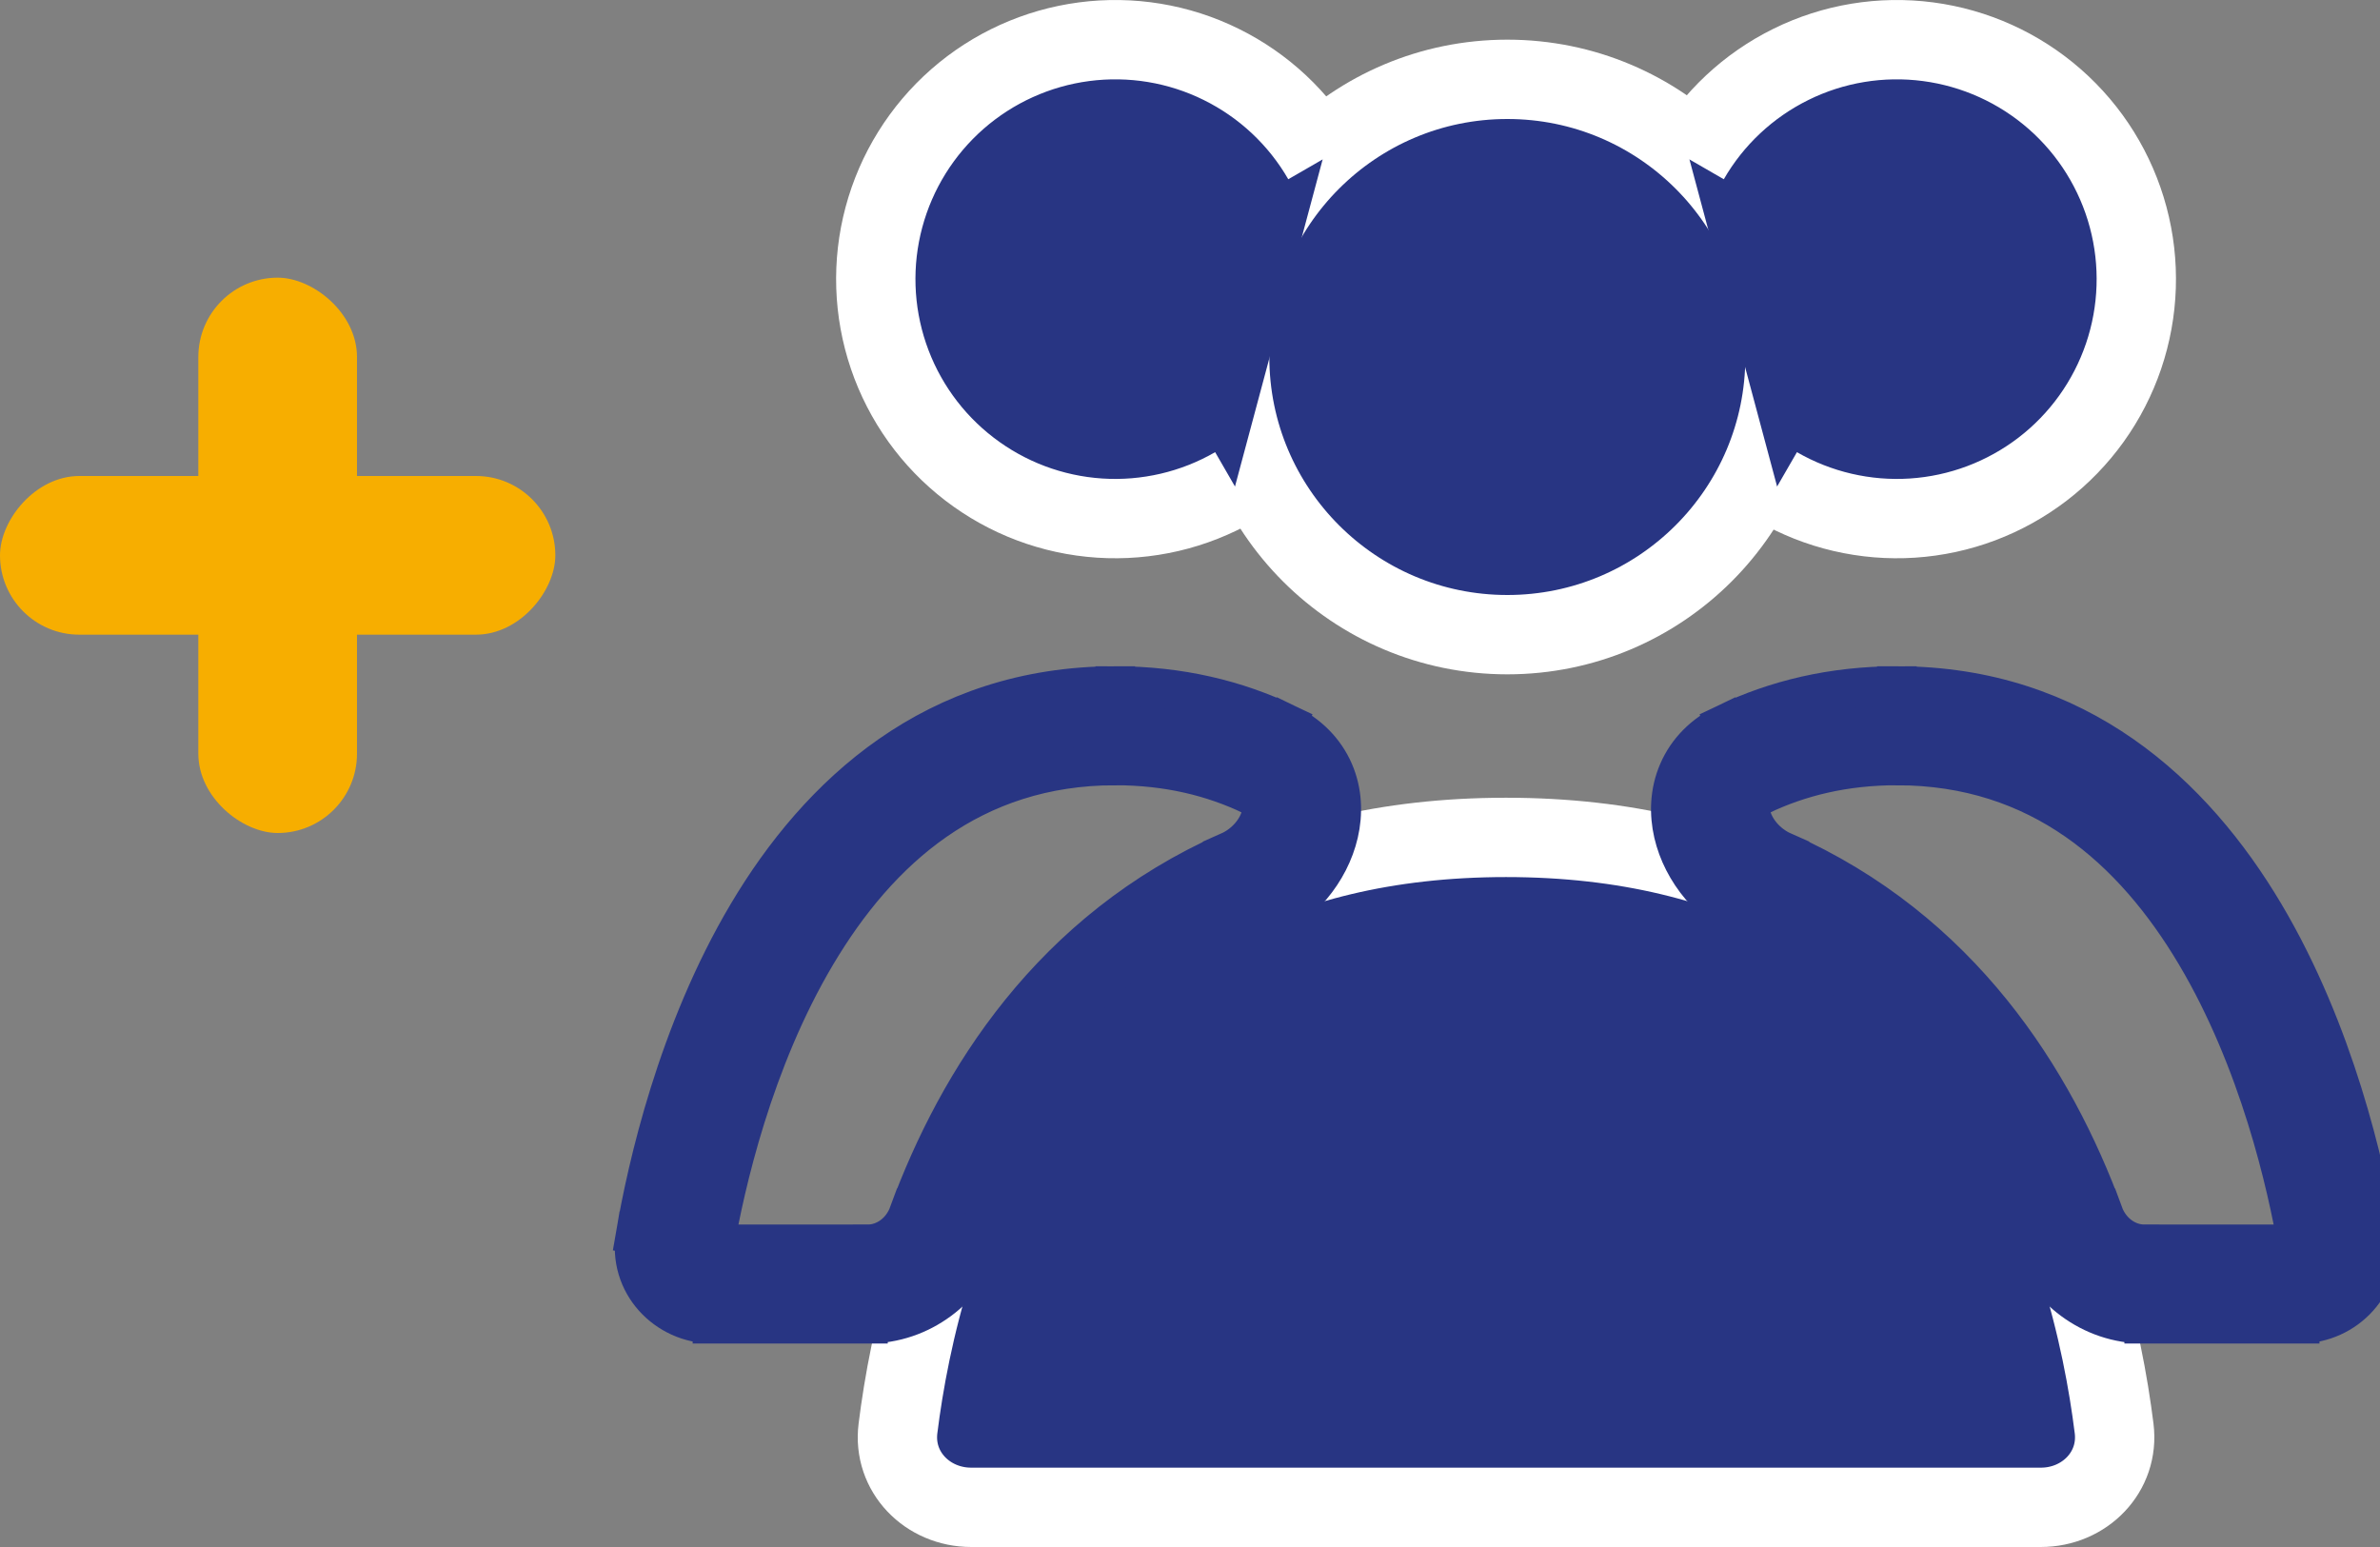
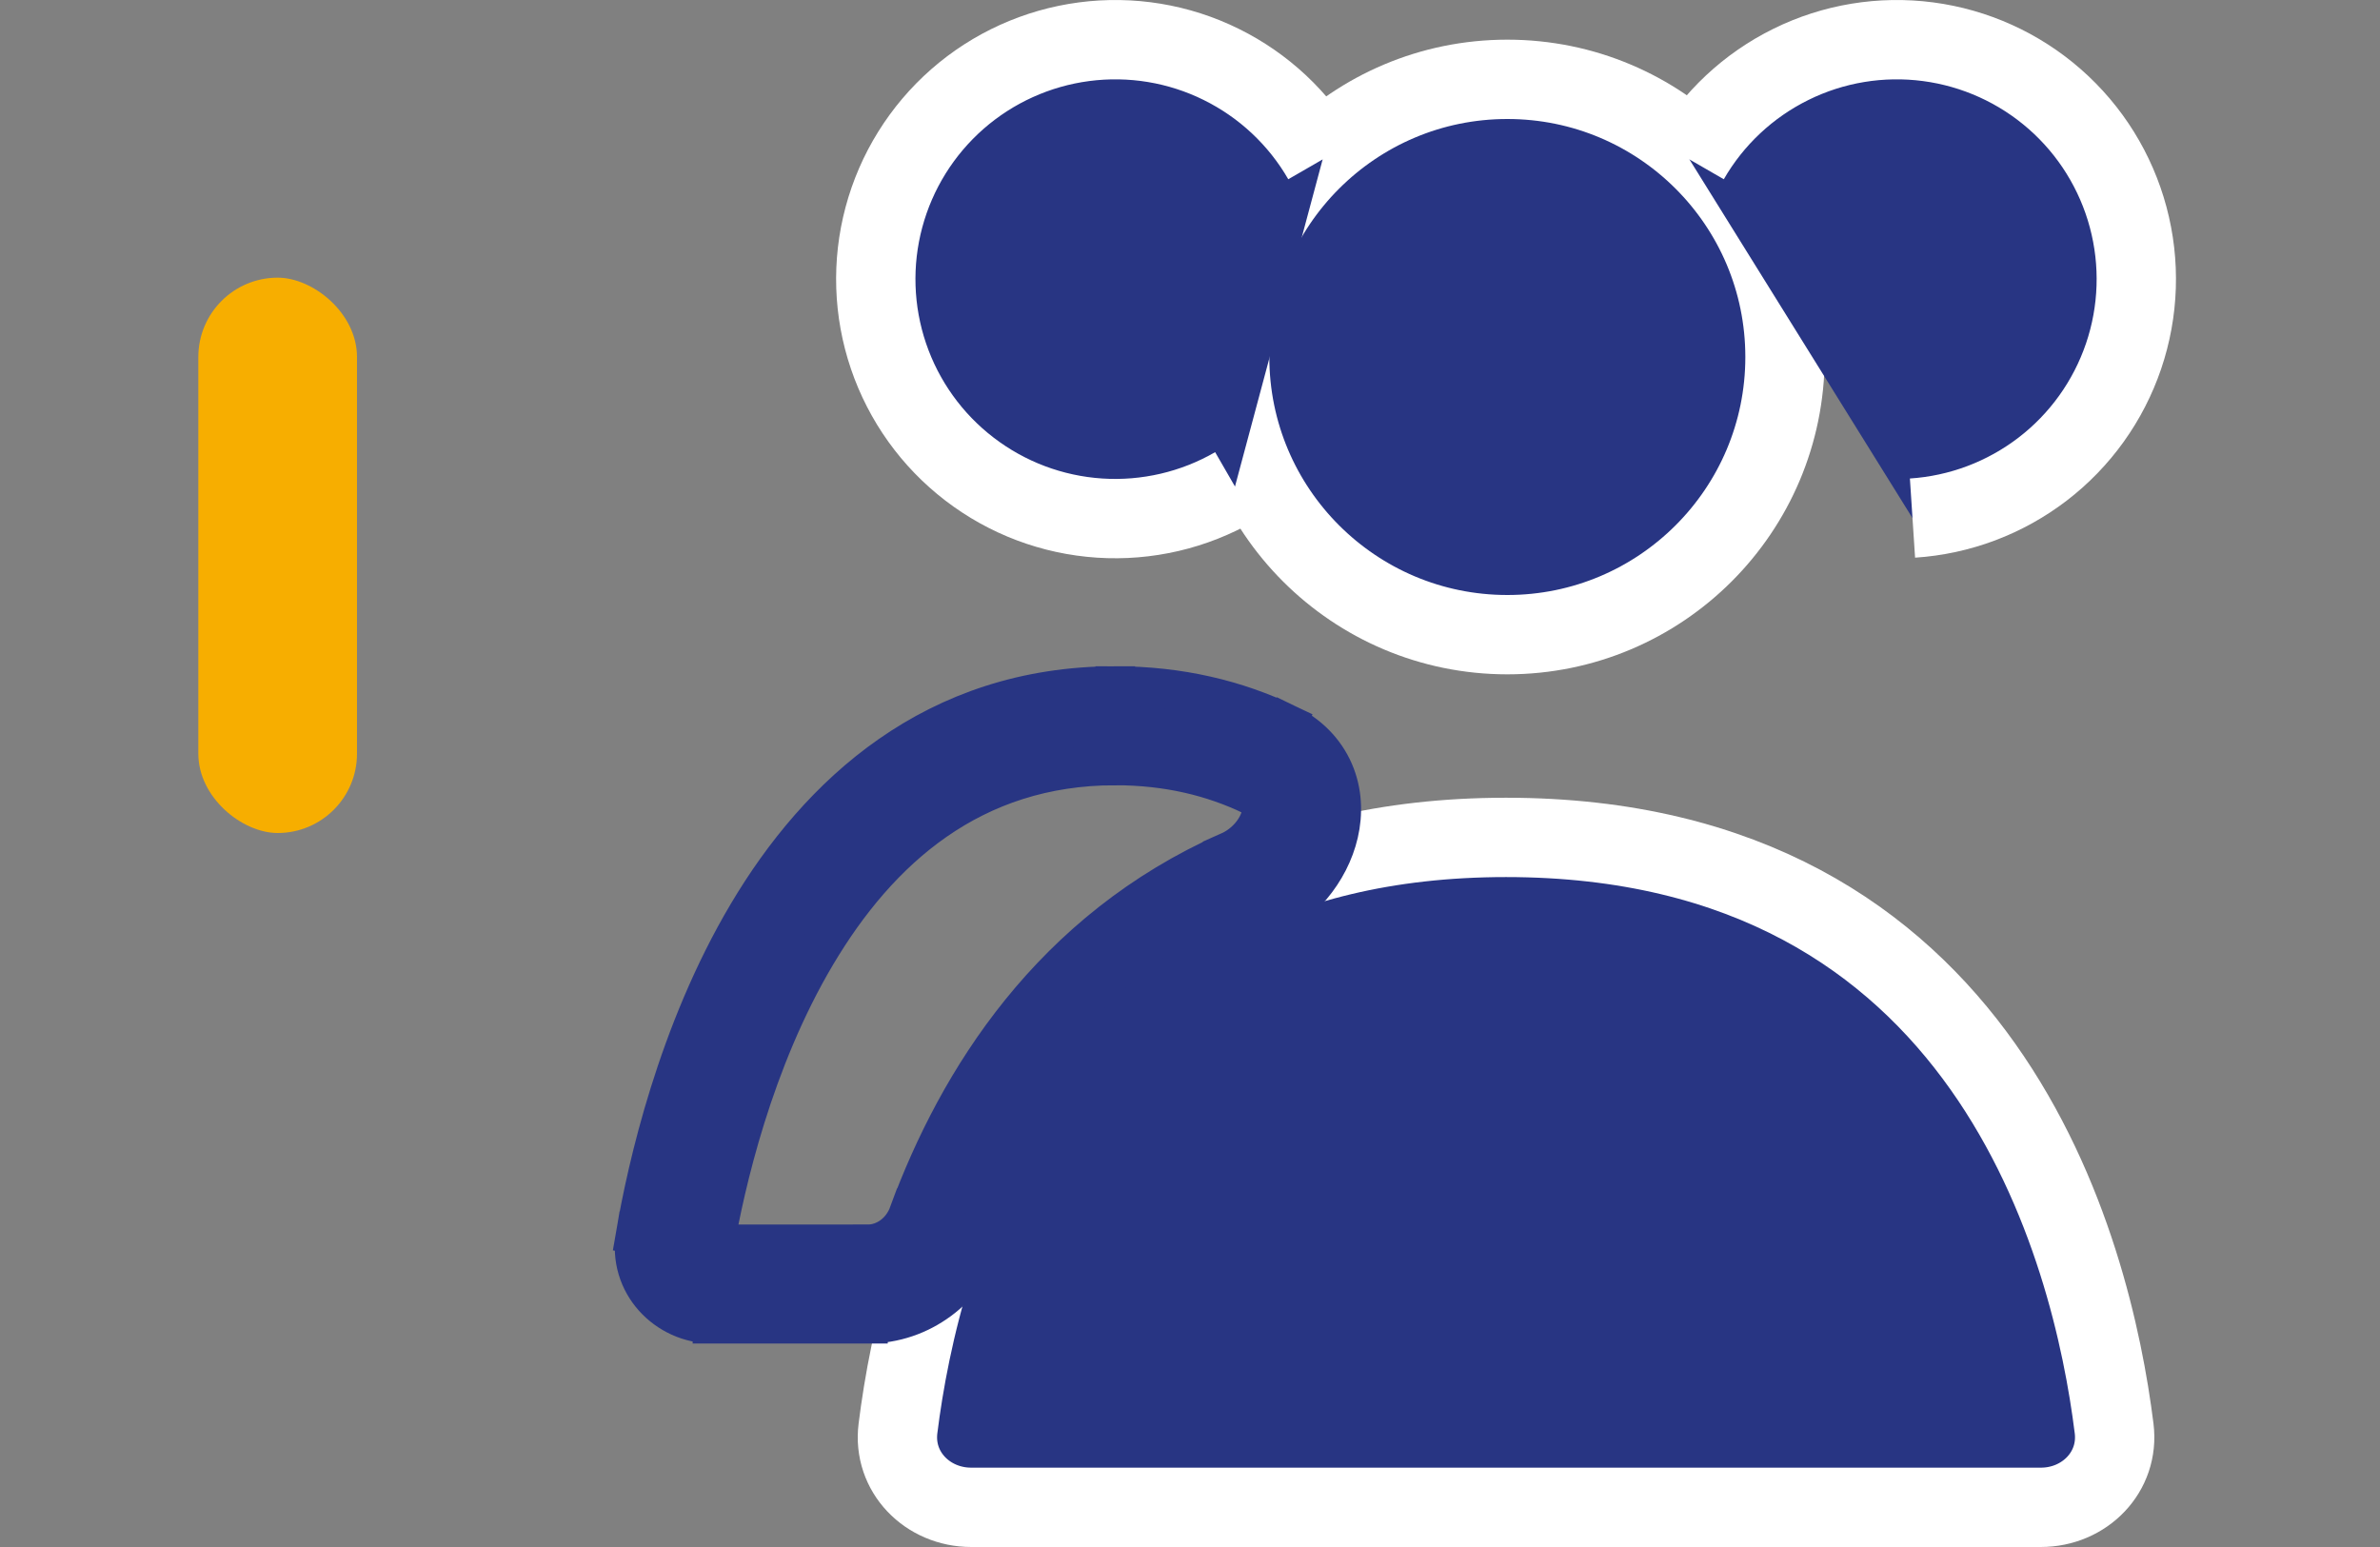
<svg xmlns="http://www.w3.org/2000/svg" width="60" height="39" viewBox="0 0 60 39" fill="none">
  <rect x="0" y="0" width="60" height="39" fill="#808080" stroke="none" />
-   <rect width="14" height="4" rx="2" transform="matrix(-1 0 0 1 14 12)" fill="#F7AE00" />
  <rect width="14" height="4" rx="2" transform="matrix(4.37114e-08 1 1 -4.37114e-08 5 7)" fill="#F7AE00" />
  <circle cx="38" cy="9" r="7" stroke="#ffffff" stroke-width="2" stroke-linecap="round" fill="#283583" />
-   <path d="M42.591 4.019C43.188 2.984 44.078 2.151 45.149 1.623C46.22 1.094 47.424 0.896 48.607 1.052C49.791 1.208 50.902 1.711 51.8 2.498C52.698 3.285 53.342 4.321 53.651 5.475C53.96 6.628 53.92 7.847 53.536 8.978C53.152 10.108 52.442 11.1 51.495 11.826C50.547 12.553 49.406 12.983 48.214 13.061C47.023 13.139 45.835 12.862 44.801 12.265" stroke="#ffffff" stroke-width="2" fill="#283583" />
+   <path d="M42.591 4.019C43.188 2.984 44.078 2.151 45.149 1.623C46.22 1.094 47.424 0.896 48.607 1.052C49.791 1.208 50.902 1.711 51.8 2.498C52.698 3.285 53.342 4.321 53.651 5.475C53.96 6.628 53.92 7.847 53.536 8.978C53.152 10.108 52.442 11.1 51.495 11.826C50.547 12.553 49.406 12.983 48.214 13.061" stroke="#ffffff" stroke-width="2" fill="#283583" />
  <path d="M33.344 4.019C32.747 2.984 31.857 2.151 30.786 1.623C29.715 1.094 28.512 0.896 27.328 1.052C26.144 1.208 25.033 1.711 24.135 2.498C23.238 3.285 22.593 4.321 22.284 5.475C21.975 6.628 22.015 7.847 22.399 8.978C22.783 10.108 23.493 11.1 24.441 11.826C25.388 12.553 26.529 12.983 27.721 13.061C28.912 13.139 30.1 12.862 31.134 12.265" stroke="#ffffff" stroke-width="2" fill="#283583" />
  <path d="M37.967 21.111C50.136 21.111 52.74 31.545 53.297 36.011C53.434 37.107 52.553 38 51.449 38H24.486C23.381 38 22.501 37.107 22.638 36.011C23.195 31.545 25.799 21.111 37.967 21.111Z" stroke="#ffffff" stroke-width="2" stroke-linecap="round" fill="#283583" />
-   <path d="M58.921 31.284L57.936 31.453L57.936 31.453L58.921 31.284ZM47.82 19.296C51.426 19.296 53.784 21.404 55.363 24.063C56.953 26.741 57.66 29.847 57.936 31.453L59.907 31.114C59.616 29.42 58.858 26.032 57.083 23.042C55.296 20.032 52.386 17.296 47.82 17.296V19.296ZM44.376 20.048C45.358 19.578 46.495 19.296 47.82 19.296V17.296C46.199 17.296 44.768 17.644 43.513 18.244L44.376 20.048ZM44.146 23.303C47.946 24.984 50.015 28.21 51.146 31.288L53.023 30.598C51.785 27.228 49.428 23.453 44.956 21.474L44.146 23.303ZM57.974 31.37H54.056V33.37H57.974V31.37ZM57.936 31.453C57.935 31.448 57.934 31.435 57.939 31.418C57.944 31.403 57.951 31.391 57.957 31.384C57.971 31.369 57.981 31.37 57.974 31.37V33.37C59.137 33.37 60.12 32.355 59.907 31.114L57.936 31.453ZM51.146 31.288C51.584 32.478 52.706 33.37 54.056 33.37V31.37C53.624 31.37 53.2 31.079 53.023 30.598L51.146 31.288ZM43.513 18.244C42.956 18.51 42.541 18.928 42.314 19.454C42.091 19.969 42.079 20.516 42.193 21.009C42.416 21.974 43.147 22.861 44.146 23.303L44.956 21.474C44.505 21.275 44.217 20.883 44.142 20.558C44.106 20.405 44.125 20.304 44.15 20.247C44.169 20.202 44.217 20.124 44.376 20.048L43.513 18.244Z" fill="#283583" stroke="#283583" />
  <path d="M17.014 31.284L16.028 31.114L17.014 31.284ZM28.116 19.296C29.441 19.296 30.577 19.578 31.559 20.048L32.422 18.243C31.167 17.643 29.736 17.296 28.116 17.296V19.296ZM17.999 31.453C18.276 29.847 18.982 26.741 20.573 24.063C22.151 21.404 24.509 19.296 28.116 19.296V17.296C23.549 17.296 20.64 20.032 18.853 23.042C17.078 26.032 16.32 29.42 16.028 31.114L17.999 31.453ZM17.962 31.37C17.954 31.37 17.965 31.369 17.978 31.384C17.984 31.391 17.991 31.403 17.996 31.418C18.001 31.435 18 31.448 17.999 31.453L16.028 31.114C15.815 32.355 16.798 33.37 17.962 33.37V31.37ZM21.88 31.37H17.962V33.37H21.88V31.37ZM24.789 31.288C25.92 28.21 27.99 24.984 31.789 23.303L30.98 21.474C26.508 23.452 24.15 27.228 22.912 30.598L24.789 31.288ZM21.88 33.37C23.23 33.37 24.352 32.478 24.789 31.288L22.912 30.598C22.735 31.079 22.311 31.37 21.88 31.37V33.37ZM31.559 20.048C31.718 20.124 31.766 20.202 31.785 20.247C31.81 20.304 31.829 20.405 31.794 20.558C31.719 20.883 31.43 21.275 30.98 21.474L31.789 23.303C32.788 22.861 33.519 21.974 33.742 21.009C33.856 20.516 33.844 19.969 33.622 19.454C33.394 18.928 32.979 18.51 32.422 18.243L31.559 20.048Z" fill="#283583" stroke="#283583" />
</svg>